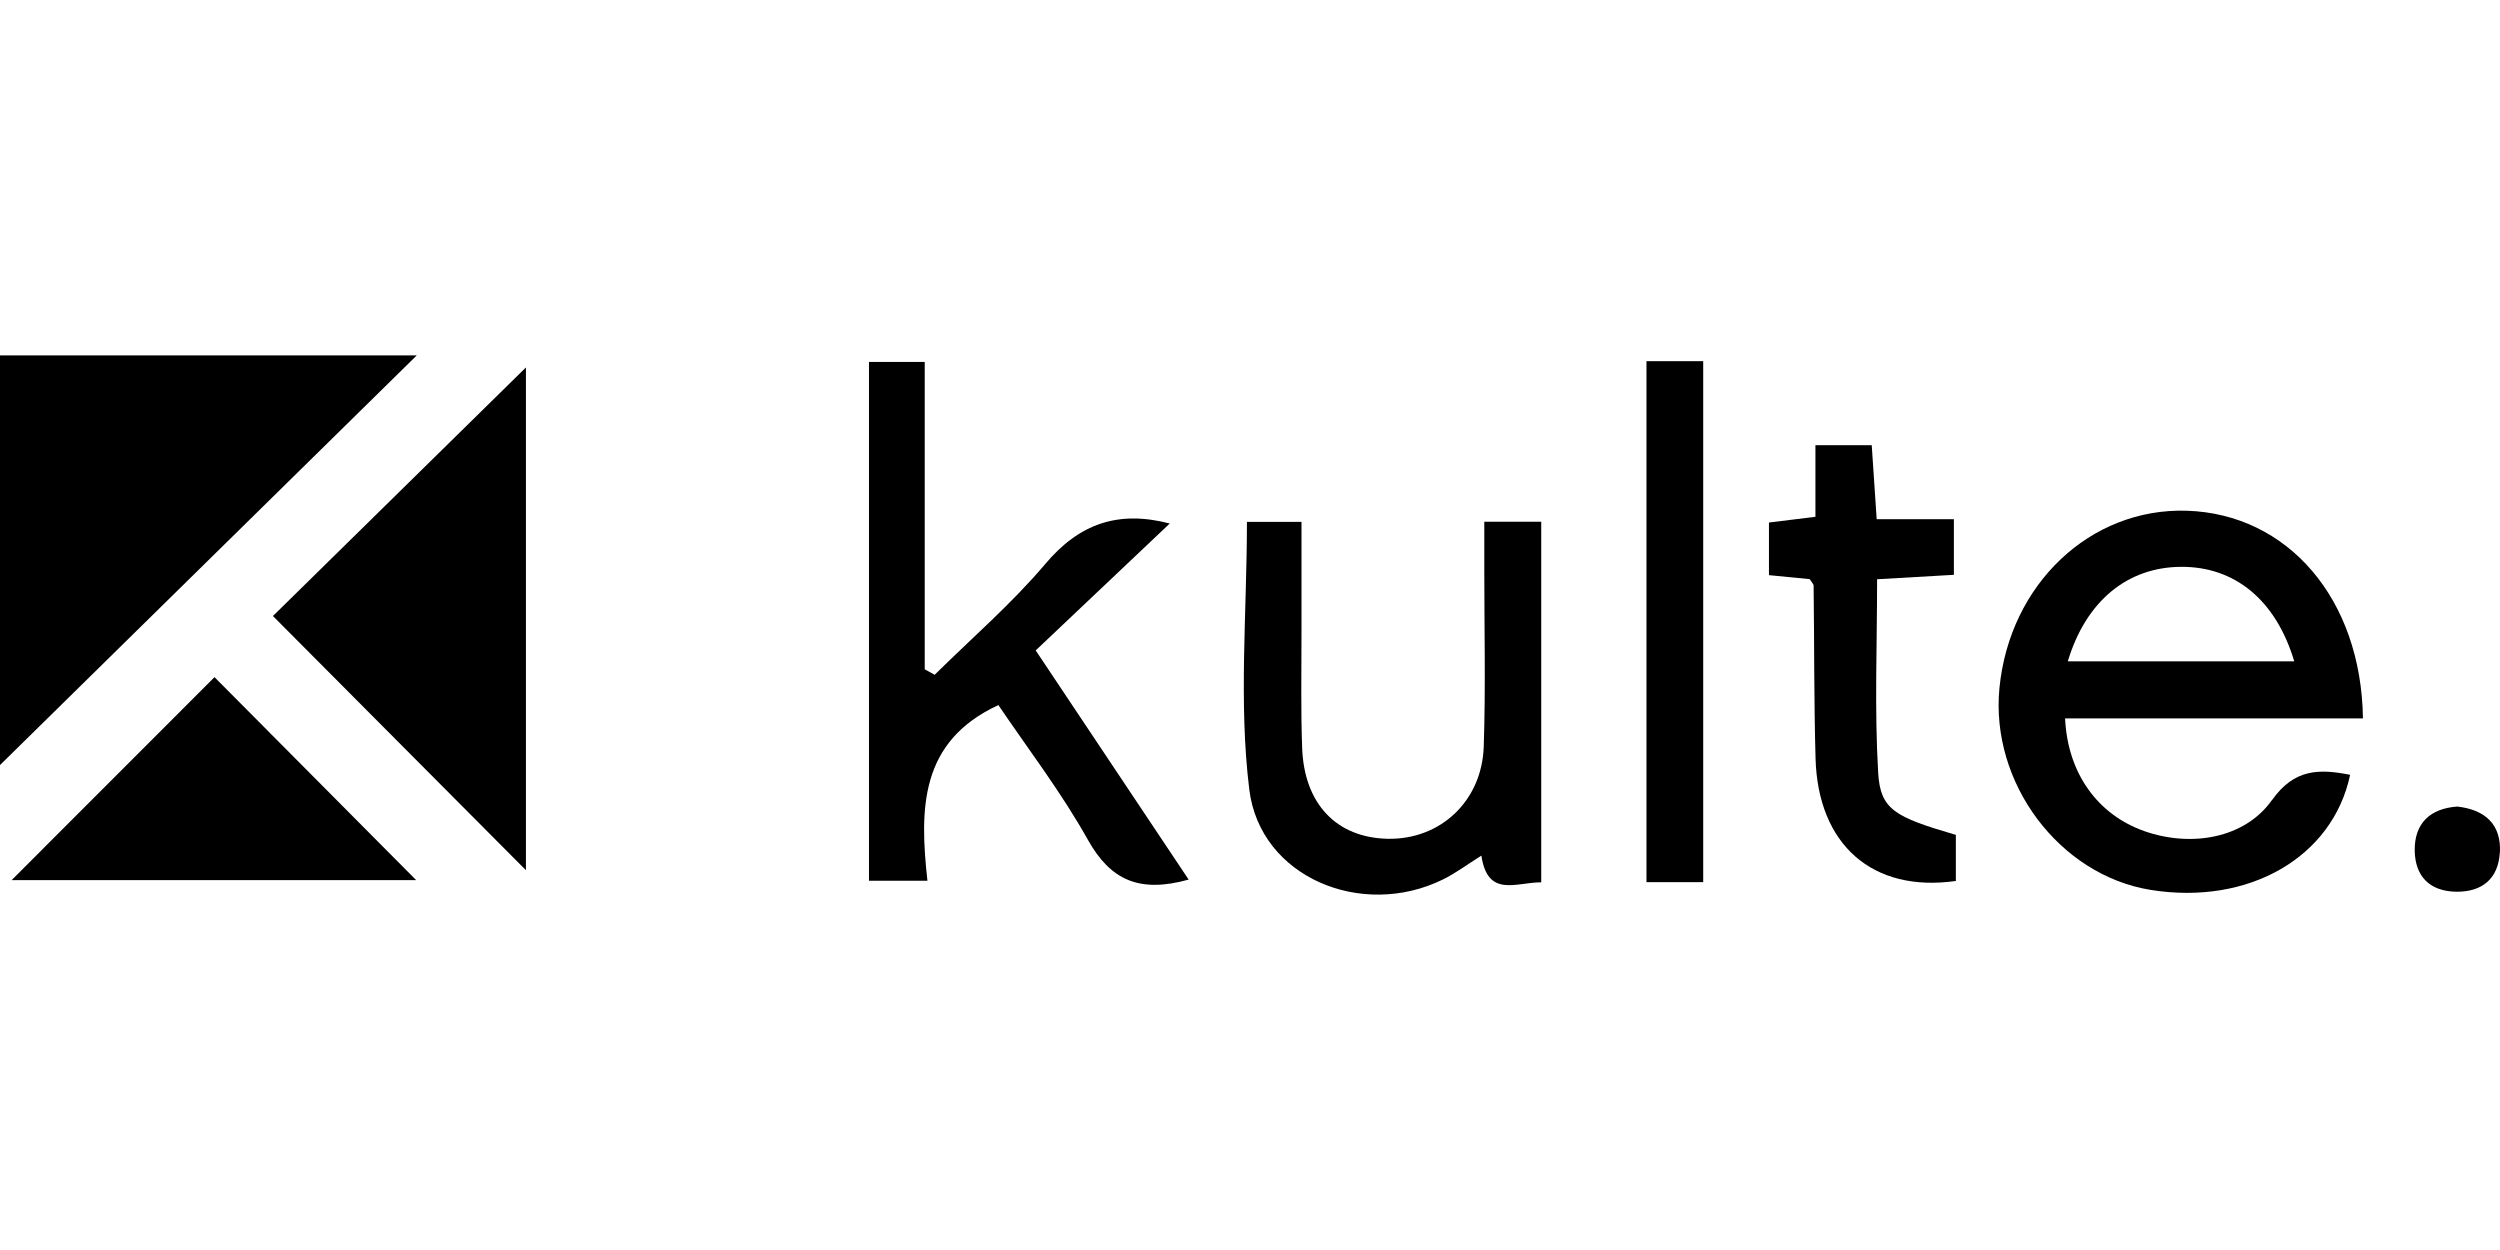
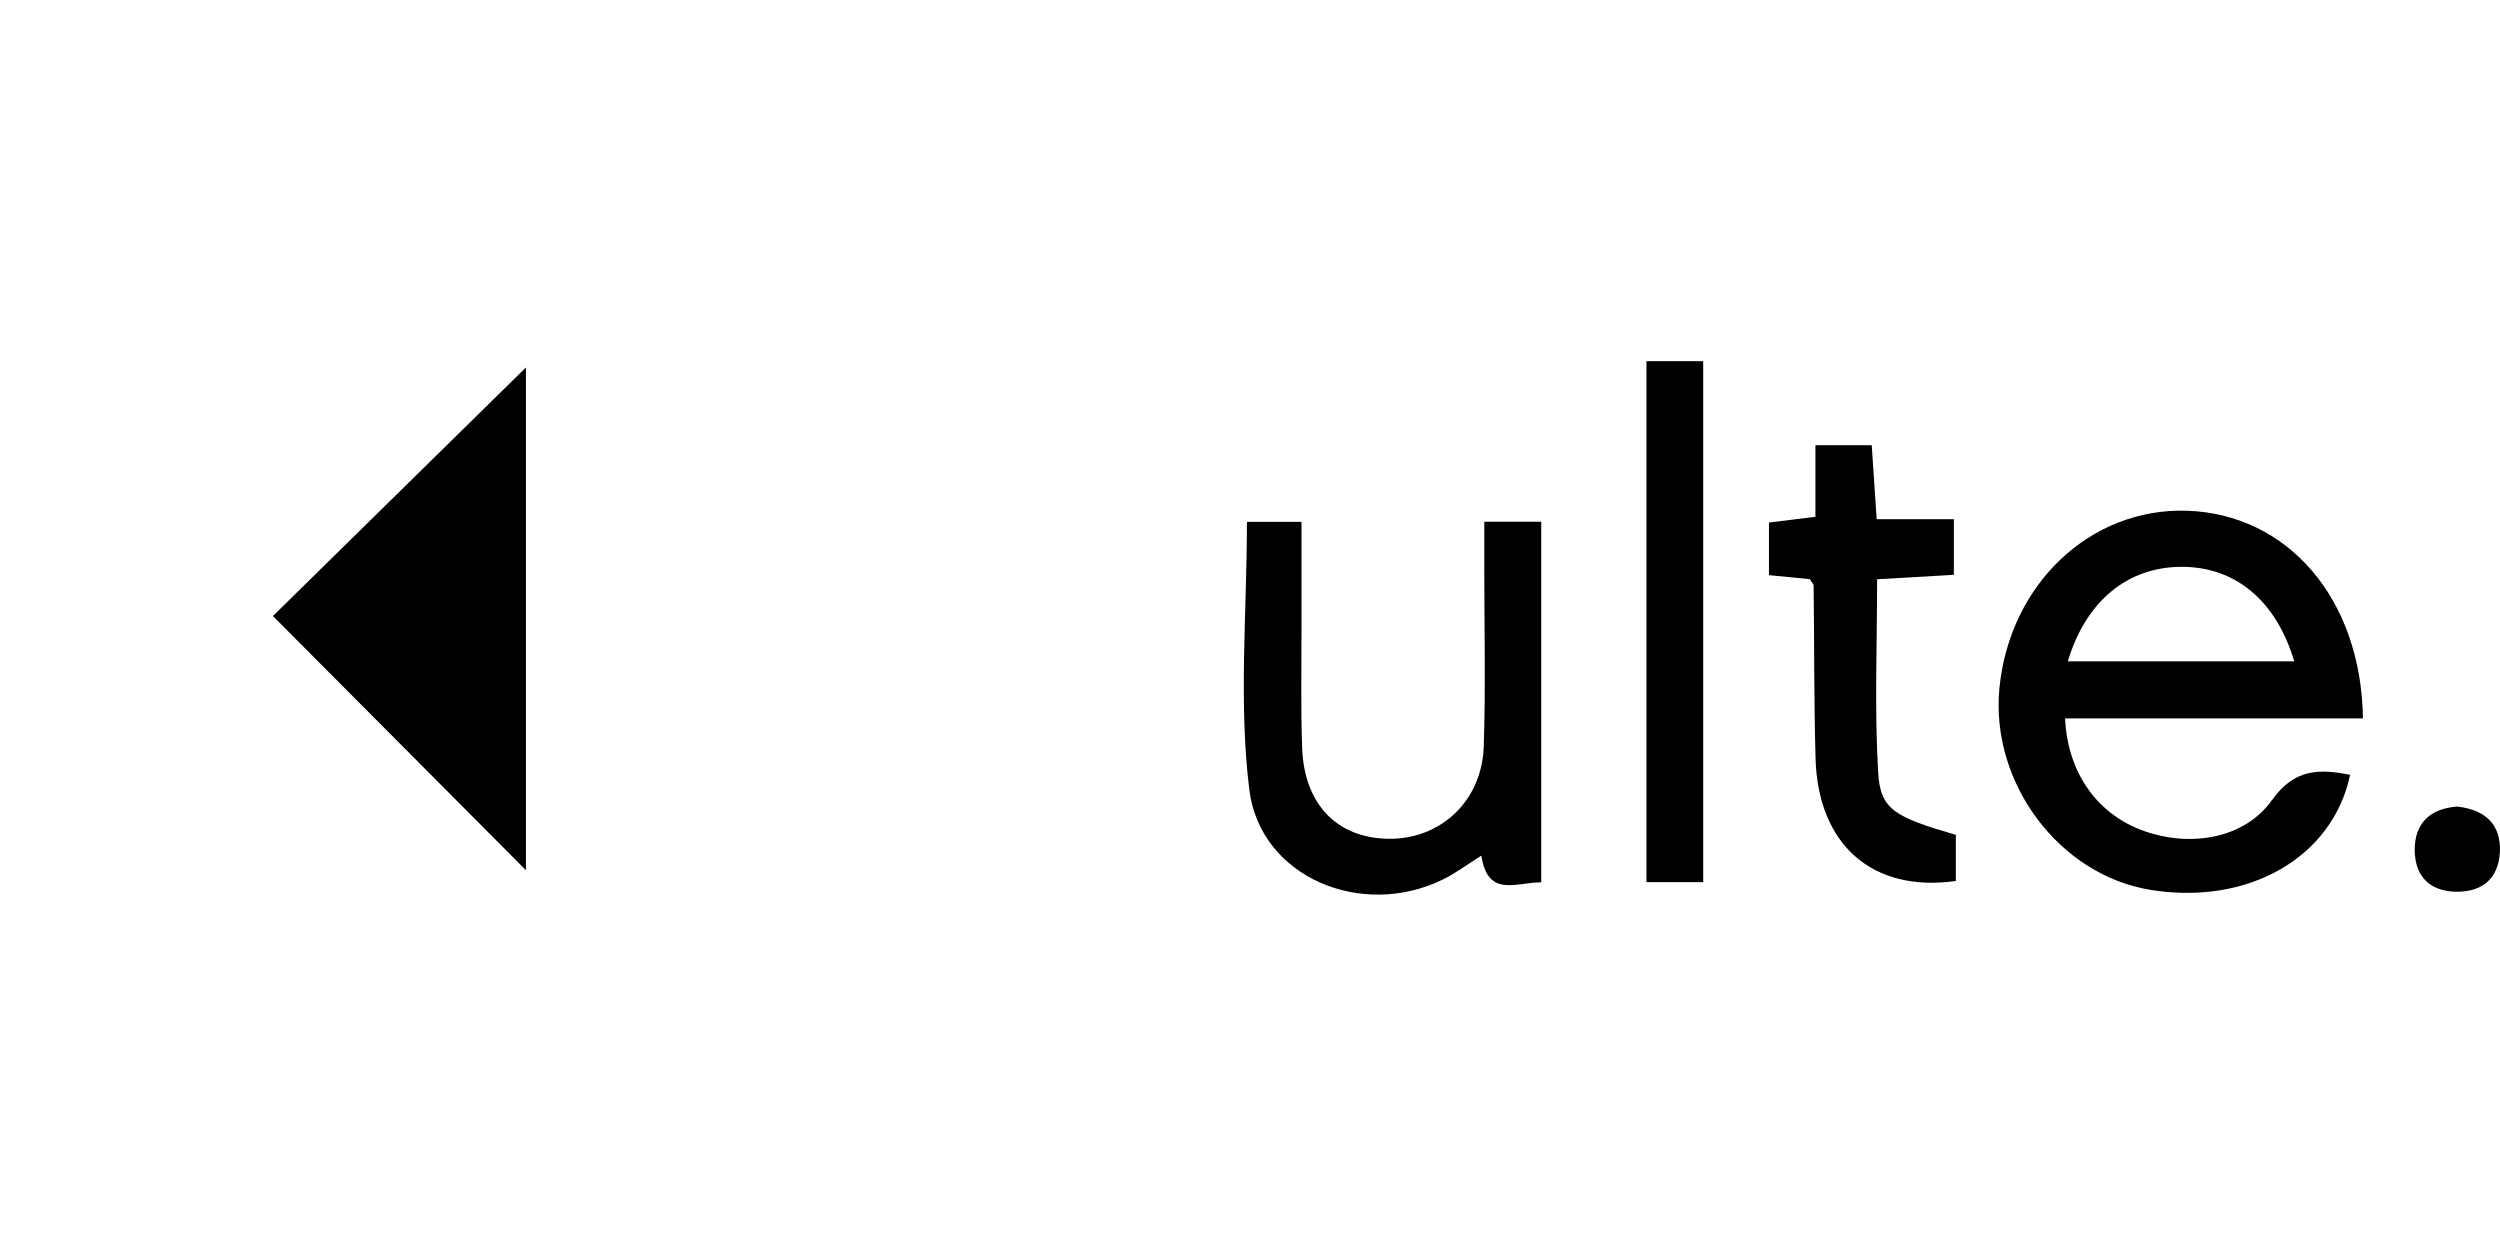
<svg xmlns="http://www.w3.org/2000/svg" id="Calque_1" viewBox="0 0 1000 500">
  <g id="Calque_1-2">
    <g>
-       <path d="m166.72,142.14C111.03,196.88,55.34,251.58,0,306.02v-163.87h166.72Z" />
      <path d="m210.37,146.98v201.1c-33.65-33.82-67.12-67.42-101.2-101.67,33.13-32.57,67.12-65.95,101.2-99.43Z" />
      <path d="m908.77,320.03c-10.78,15.31-32.27,19.02-51.03,12.42-18.63-6.56-30.71-23.12-31.7-45.08h119.14c-.69-48.1-30.24-81.78-70.44-83.08-38.61-1.21-70.91,29.33-74.97,70.96-3.67,37.92,23.94,74.8,60.48,80.71,39.08,6.3,72.81-12.94,79.8-46.03-12.34-2.46-22.34-2.46-31.23,10.09h-.04Zm-36.28-93.3c21.4-.09,37.83,13.2,45.21,37.79h-90.58c7.29-24.2,23.94-37.7,45.38-37.79Z" />
-       <path d="m475.48,351.83c-19.84,5.52-31.32.17-40.33-15.92-10.65-19.02-24.07-36.54-35.8-53.88-31.4,14.54-31.57,41.32-28.38,70.27h-23.38v-207.52h22.3v122.94l3.97,2.2c14.88-14.71,30.84-28.47,44.26-44.34,13.63-16.18,29.2-21.52,49.78-16.18-17.77,16.82-35.46,33.56-53.62,50.77,21.65,32.39,41.02,61.51,61.21,91.71h0v-.04Z" />
      <path d="m616.49,208.7v144.24c-9.96-.09-21.4,6.38-23.94-10.7-5.44,3.41-10.22,7.03-15.53,9.62-32.39,15.83-72.98-.95-77.3-36.02-4.31-34.94-.95-70.83-.95-107.1h21.83v44.21c0,15.4-.3,30.8.26,46.15.78,22.47,13.76,35.97,34.16,36.41,20.96.47,37.74-14.92,38.48-36.88.78-23.59.22-47.23.22-70.87v-19.07h22.78Z" />
-       <path d="m166.46,352.04H4.66c27.48-27.48,54.52-54.52,81.14-81.18,26.31,26.48,53.19,53.57,80.66,81.18Z" />
      <path d="m782.34,333.97v18.42c-33.43,4.74-55.17-14.58-56.12-49.04-.65-23.03-.47-46.11-.78-69.19,0-.43-.52-.91-1.55-2.5-4.44-.43-9.71-.95-16.31-1.6v-21.05c5.65-.69,11.39-1.42,18.59-2.29v-28.64h22.52c.6,9.06,1.21,18.59,1.98,29.59h30.88v22.26c-9.53.56-19.63,1.12-30.71,1.77,0,26.31-1.08,51.98.43,77.47.91,14.71,6.6,17.64,31.14,24.8h-.09Z" />
      <rect x="658.59" y="144.47" width="22.69" height="208.39" />
      <path d="m999.92,341.08c-.6,10.31-6.99,15.74-17.43,15.61-10.61-.17-16.43-6.13-16.61-16.43-.13-11.09,6.3-16.87,17.04-17.64,11.43,1.29,17.64,7.42,17.04,18.46h-.04Z" />
    </g>
  </g>
</svg>